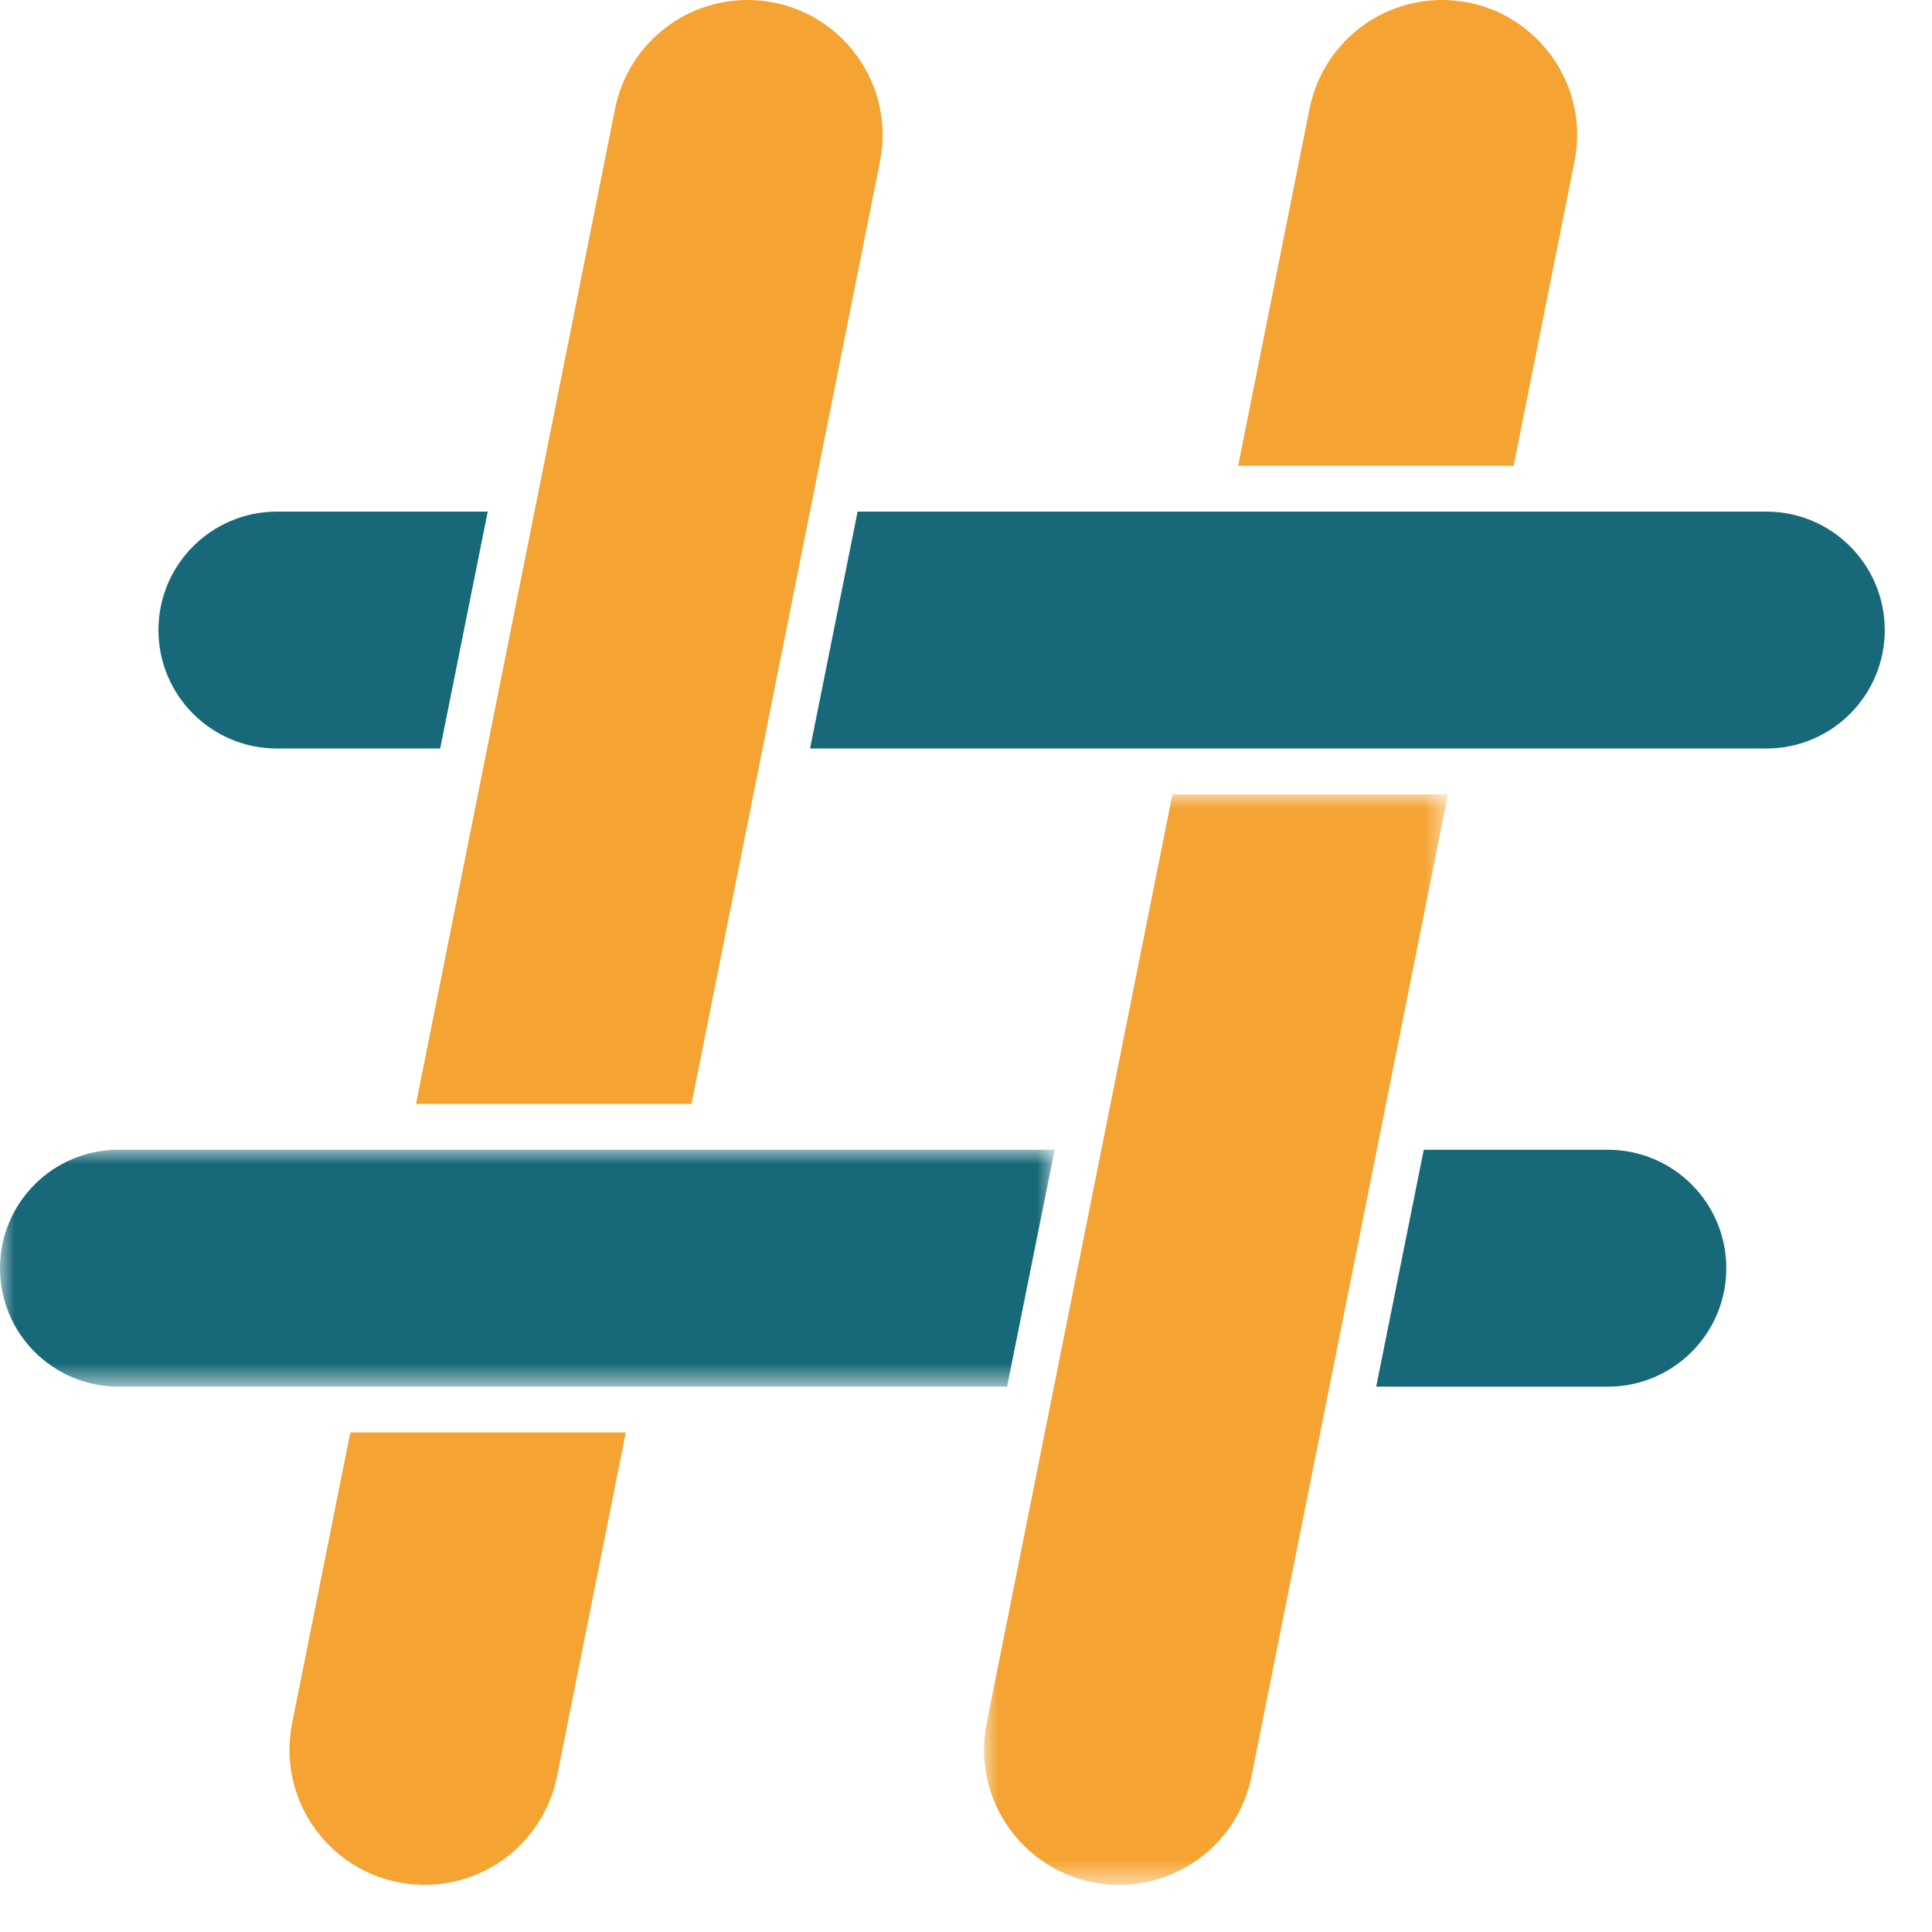
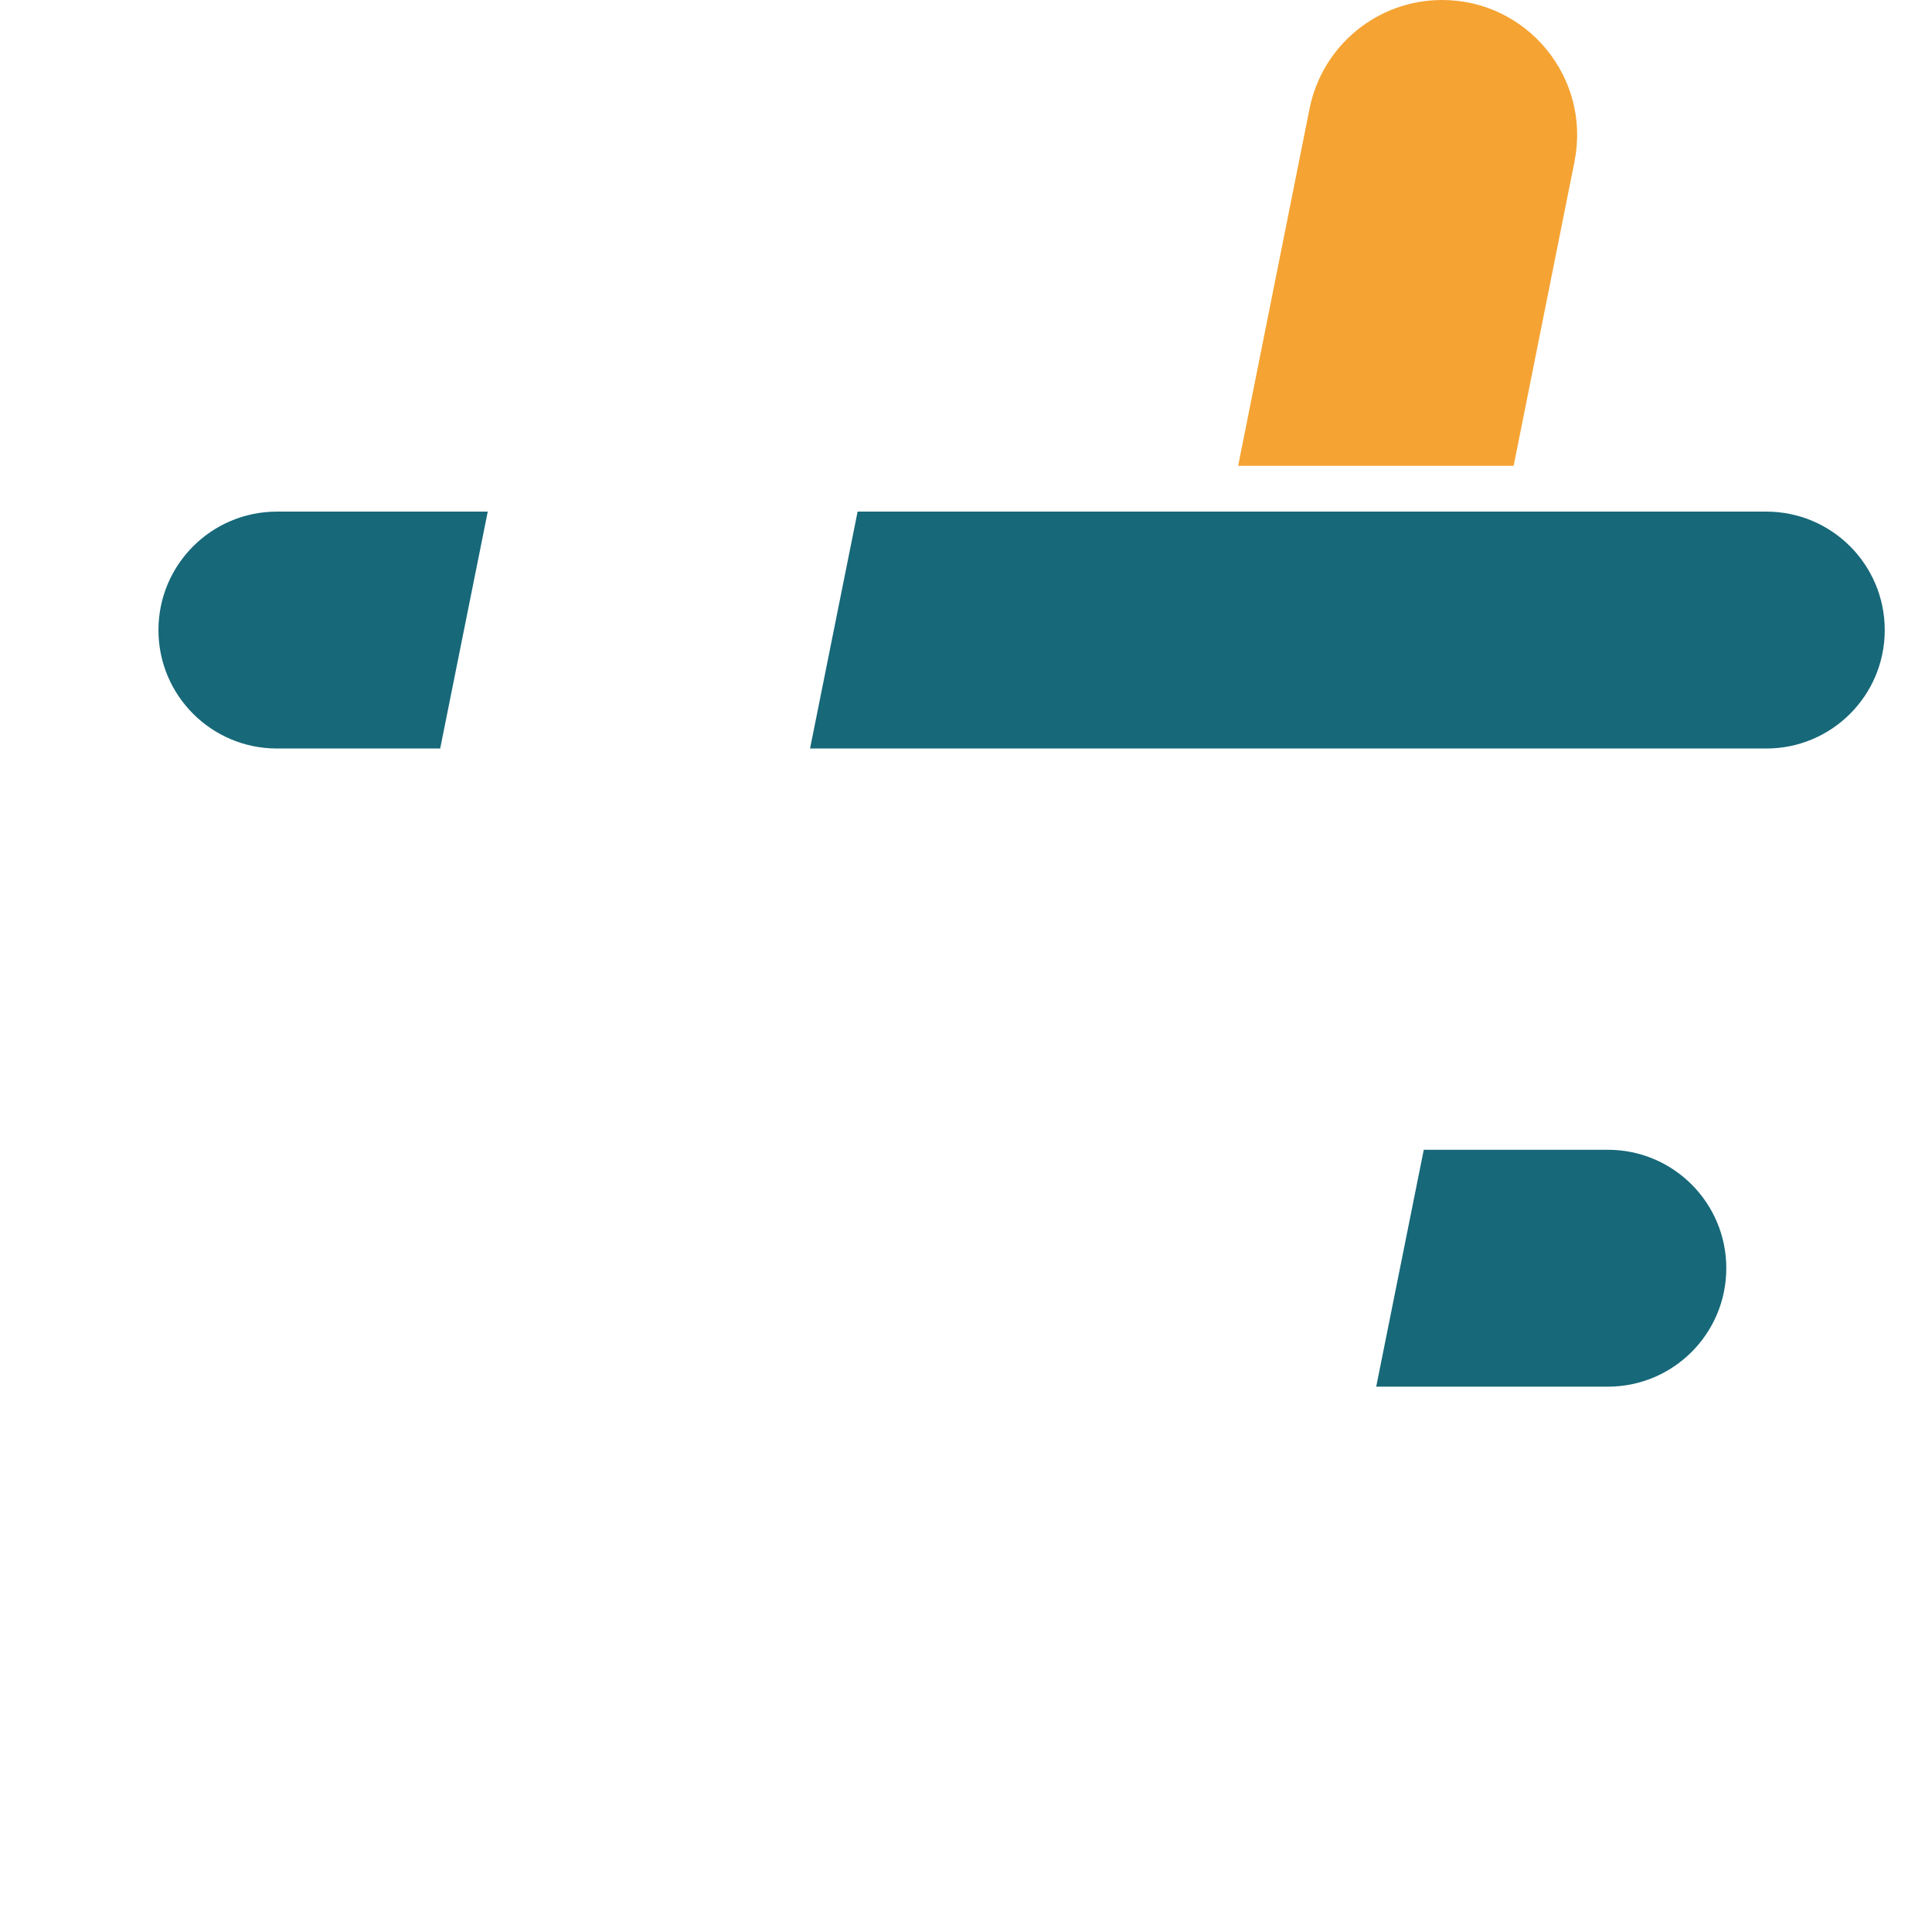
<svg xmlns="http://www.w3.org/2000/svg" xmlns:xlink="http://www.w3.org/1999/xlink" width="68px" height="68px" viewBox="0 0 68 68">
  <title>lwe-grid</title>
  <defs>
-     <polygon id="path-1" points="0 0 16.33 0 16.33 38.382 0 38.382" />
-     <polygon id="path-3" points="0 0 37.12 0 37.12 8.338 0 8.338" />
-   </defs>
+     </defs>
  <g id="lwe-grid" stroke="none" stroke-width="1" fill="none" fill-rule="evenodd">
    <g id="Group-19">
-       <path d="M24.338,38.854 L30.972,5.686 C31.56,2.744 29.31,0 26.31,0 L26.31,0 C24.044,0 22.094,1.6 21.65,3.822 L14.642,38.854 L24.338,38.854 Z" id="Fill-1" fill="#F5A332" />
      <path d="M17.167,18.007 L9.747,18.007 C7.445,18.007 5.577,19.873 5.577,22.177 L5.577,22.177 C5.577,24.479 7.445,26.345 9.747,26.345 L15.493,26.345 L17.167,18.007 Z" id="Fill-3" fill="#176879" />
      <path d="M50.755,0 L50.755,0 C48.489,0 46.539,1.6 46.093,3.822 L43.579,16.394 L53.275,16.394 L55.417,5.686 C56.005,2.744 53.755,0 50.755,0" id="Fill-5" fill="#F5A332" />
      <path d="M30.185,18.007 L28.511,26.345 L62.169,26.345 C64.471,26.345 66.337,24.479 66.337,22.177 L66.337,22.177 C66.337,19.873 64.471,18.007 62.169,18.007 L30.185,18.007 Z" id="Fill-7" fill="#176879" />
      <g id="Group-11" transform="translate(34.633, 27.958)">
        <mask id="mask-2" fill="white">
          <use xlink:href="#path-1" />
        </mask>
        <g id="Clip-10" />
        <path d="M6.634,0 L0.094,32.696 C-0.494,35.638 1.756,38.382 4.756,38.382 L4.756,38.382 C7.022,38.382 8.972,36.782 9.416,34.56 L16.33,0 L6.634,0 Z" id="Fill-9" fill="#F5A332" mask="url(#mask-2)" />
      </g>
      <path d="M48.438,48.806 L56.59,48.806 C58.894,48.806 60.76,46.94 60.76,44.636 L60.76,44.636 C60.76,42.334 58.894,40.468 56.59,40.468 L50.112,40.468 L48.438,48.806 Z" id="Fill-12" fill="#176879" />
      <g id="Group-16" transform="translate(0, 40.467)">
        <mask id="mask-4" fill="white">
          <use xlink:href="#path-3" />
        </mask>
        <g id="Clip-15" />
-         <path d="M37.12,0 L4.17,0 C1.868,0 -0,1.866 -0,4.17 L-0,4.17 C-0,6.472 1.868,8.338 4.17,8.338 L35.446,8.338 L37.12,0 Z" id="Fill-14" fill="#176879" mask="url(#mask-4)" />
      </g>
-       <path d="M14.944,66.34 L14.944,66.34 C17.21,66.34 19.16,64.74 19.606,62.518 L22.026,50.418 L12.33,50.418 L10.282,60.654 C9.694,63.596 11.944,66.34 14.944,66.34" id="Fill-17" fill="#F5A332" />
    </g>
  </g>
</svg>